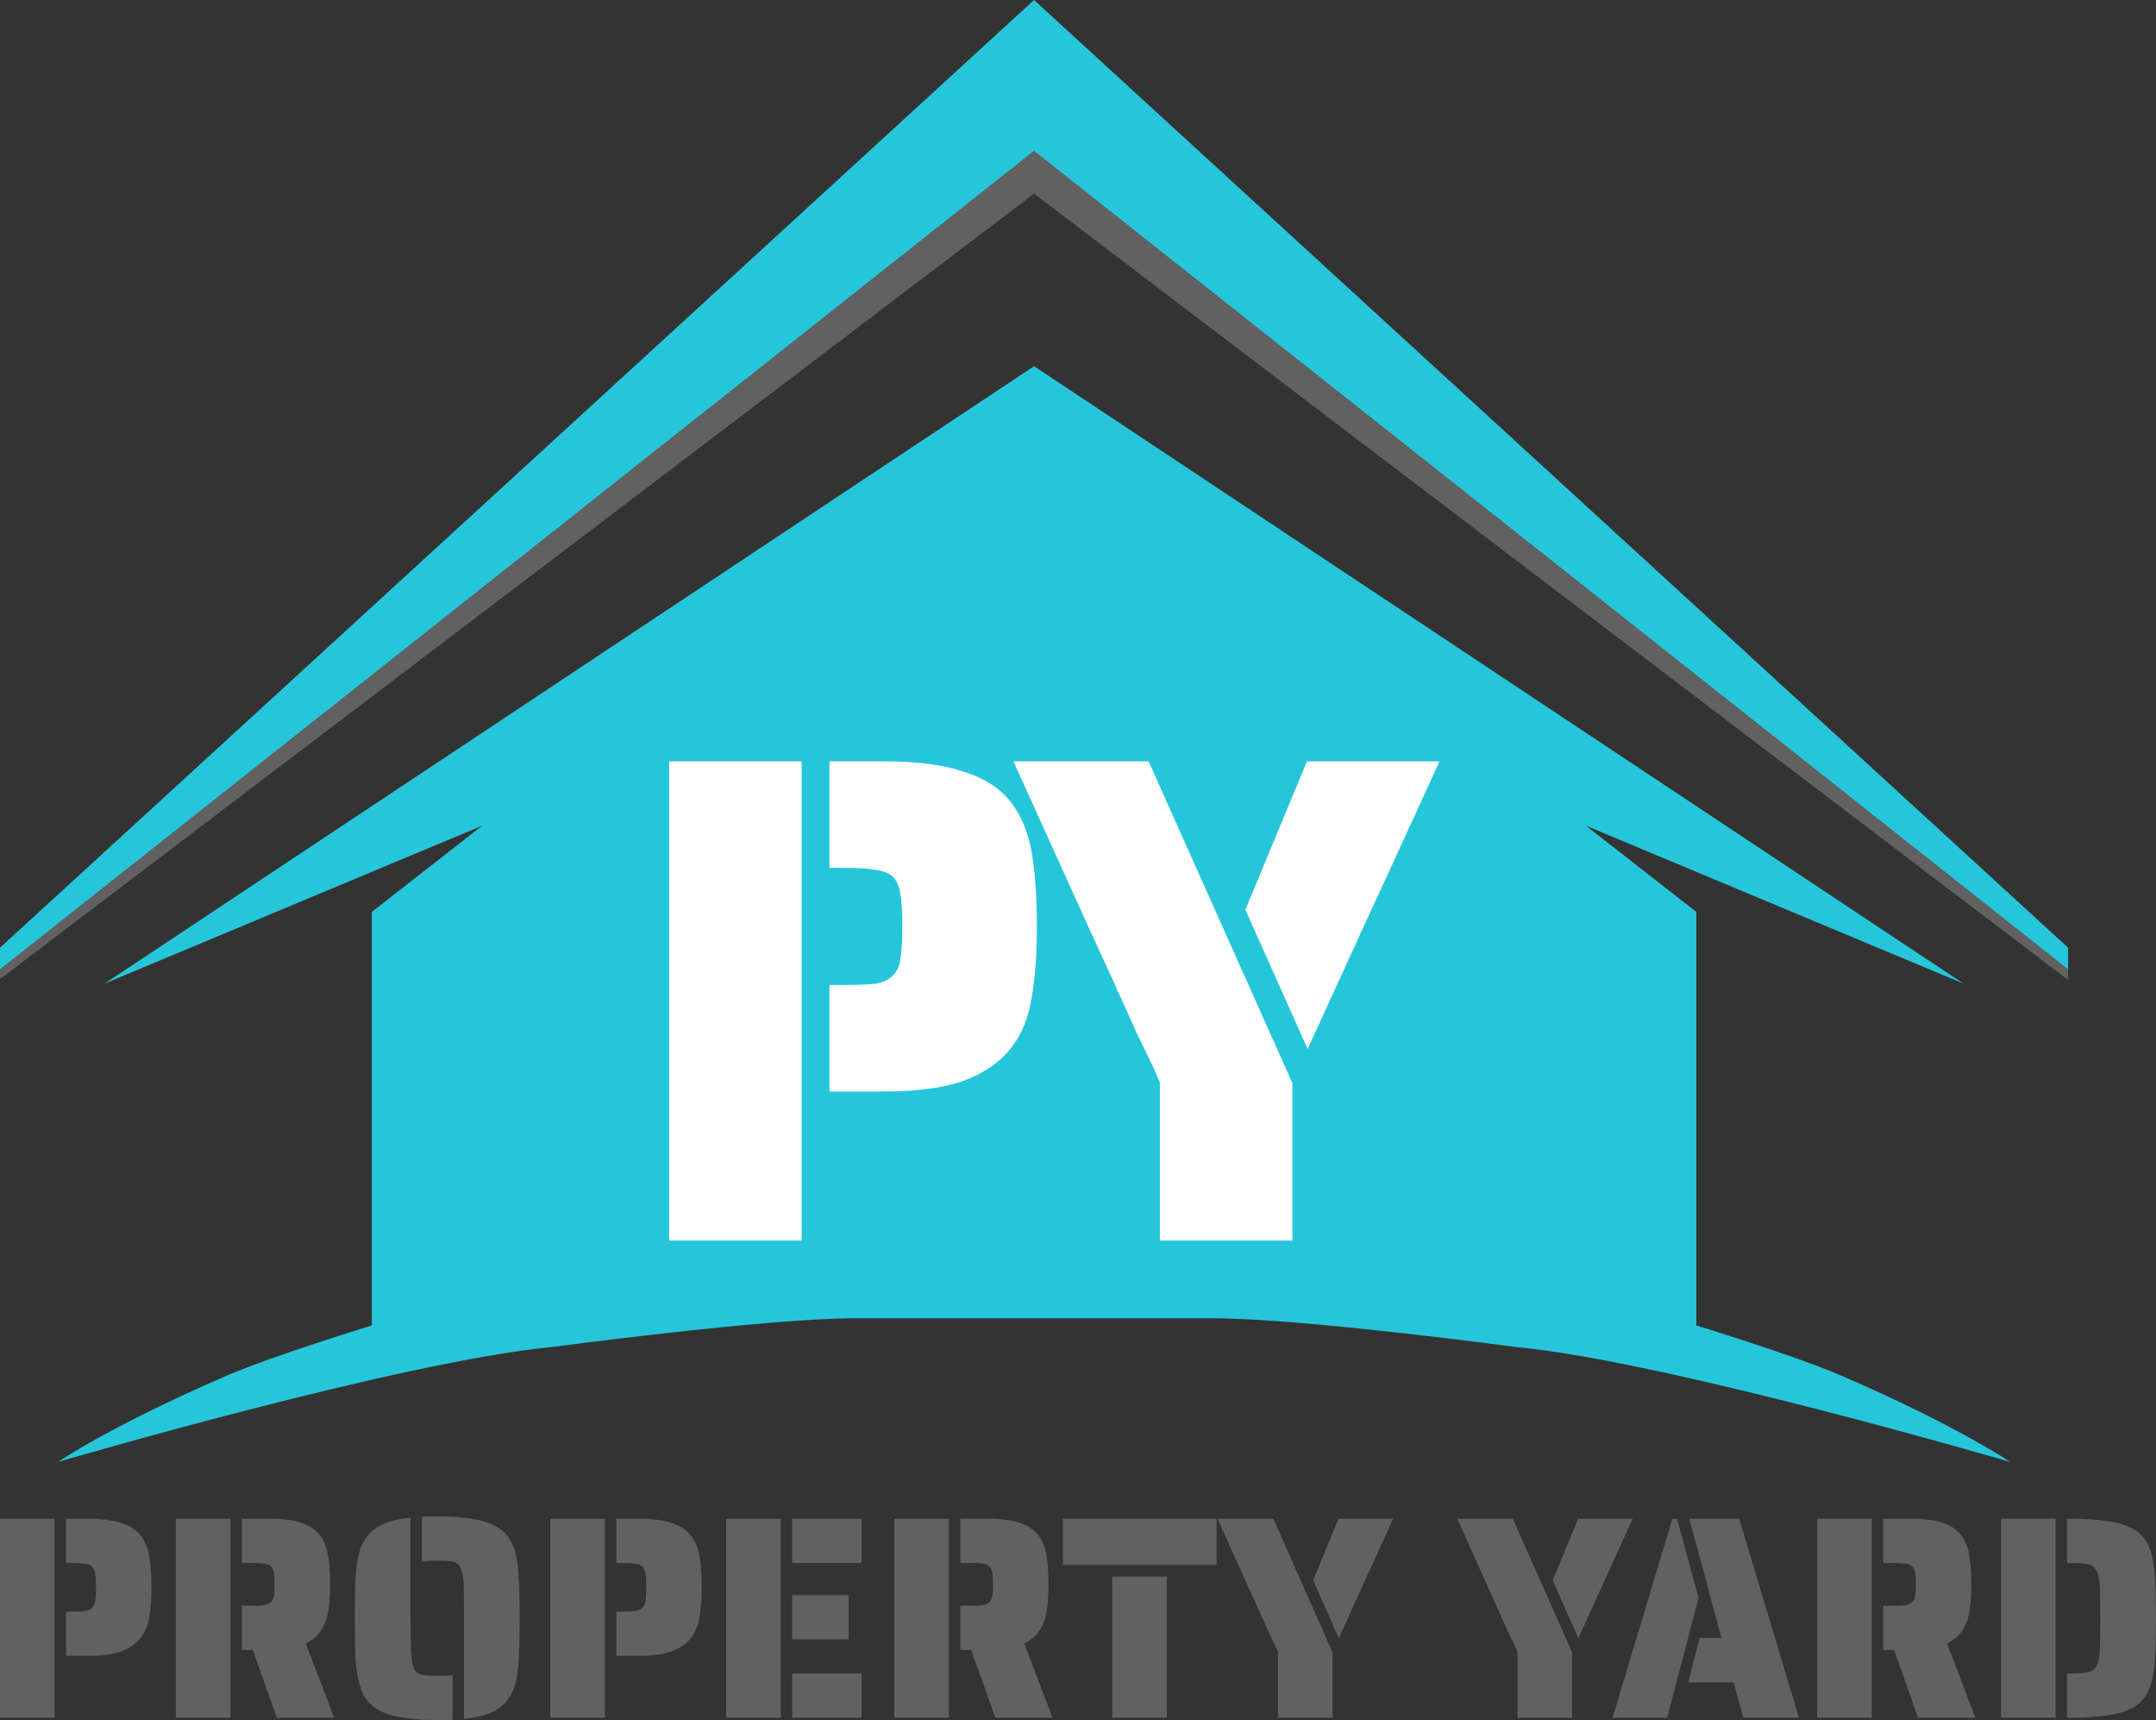
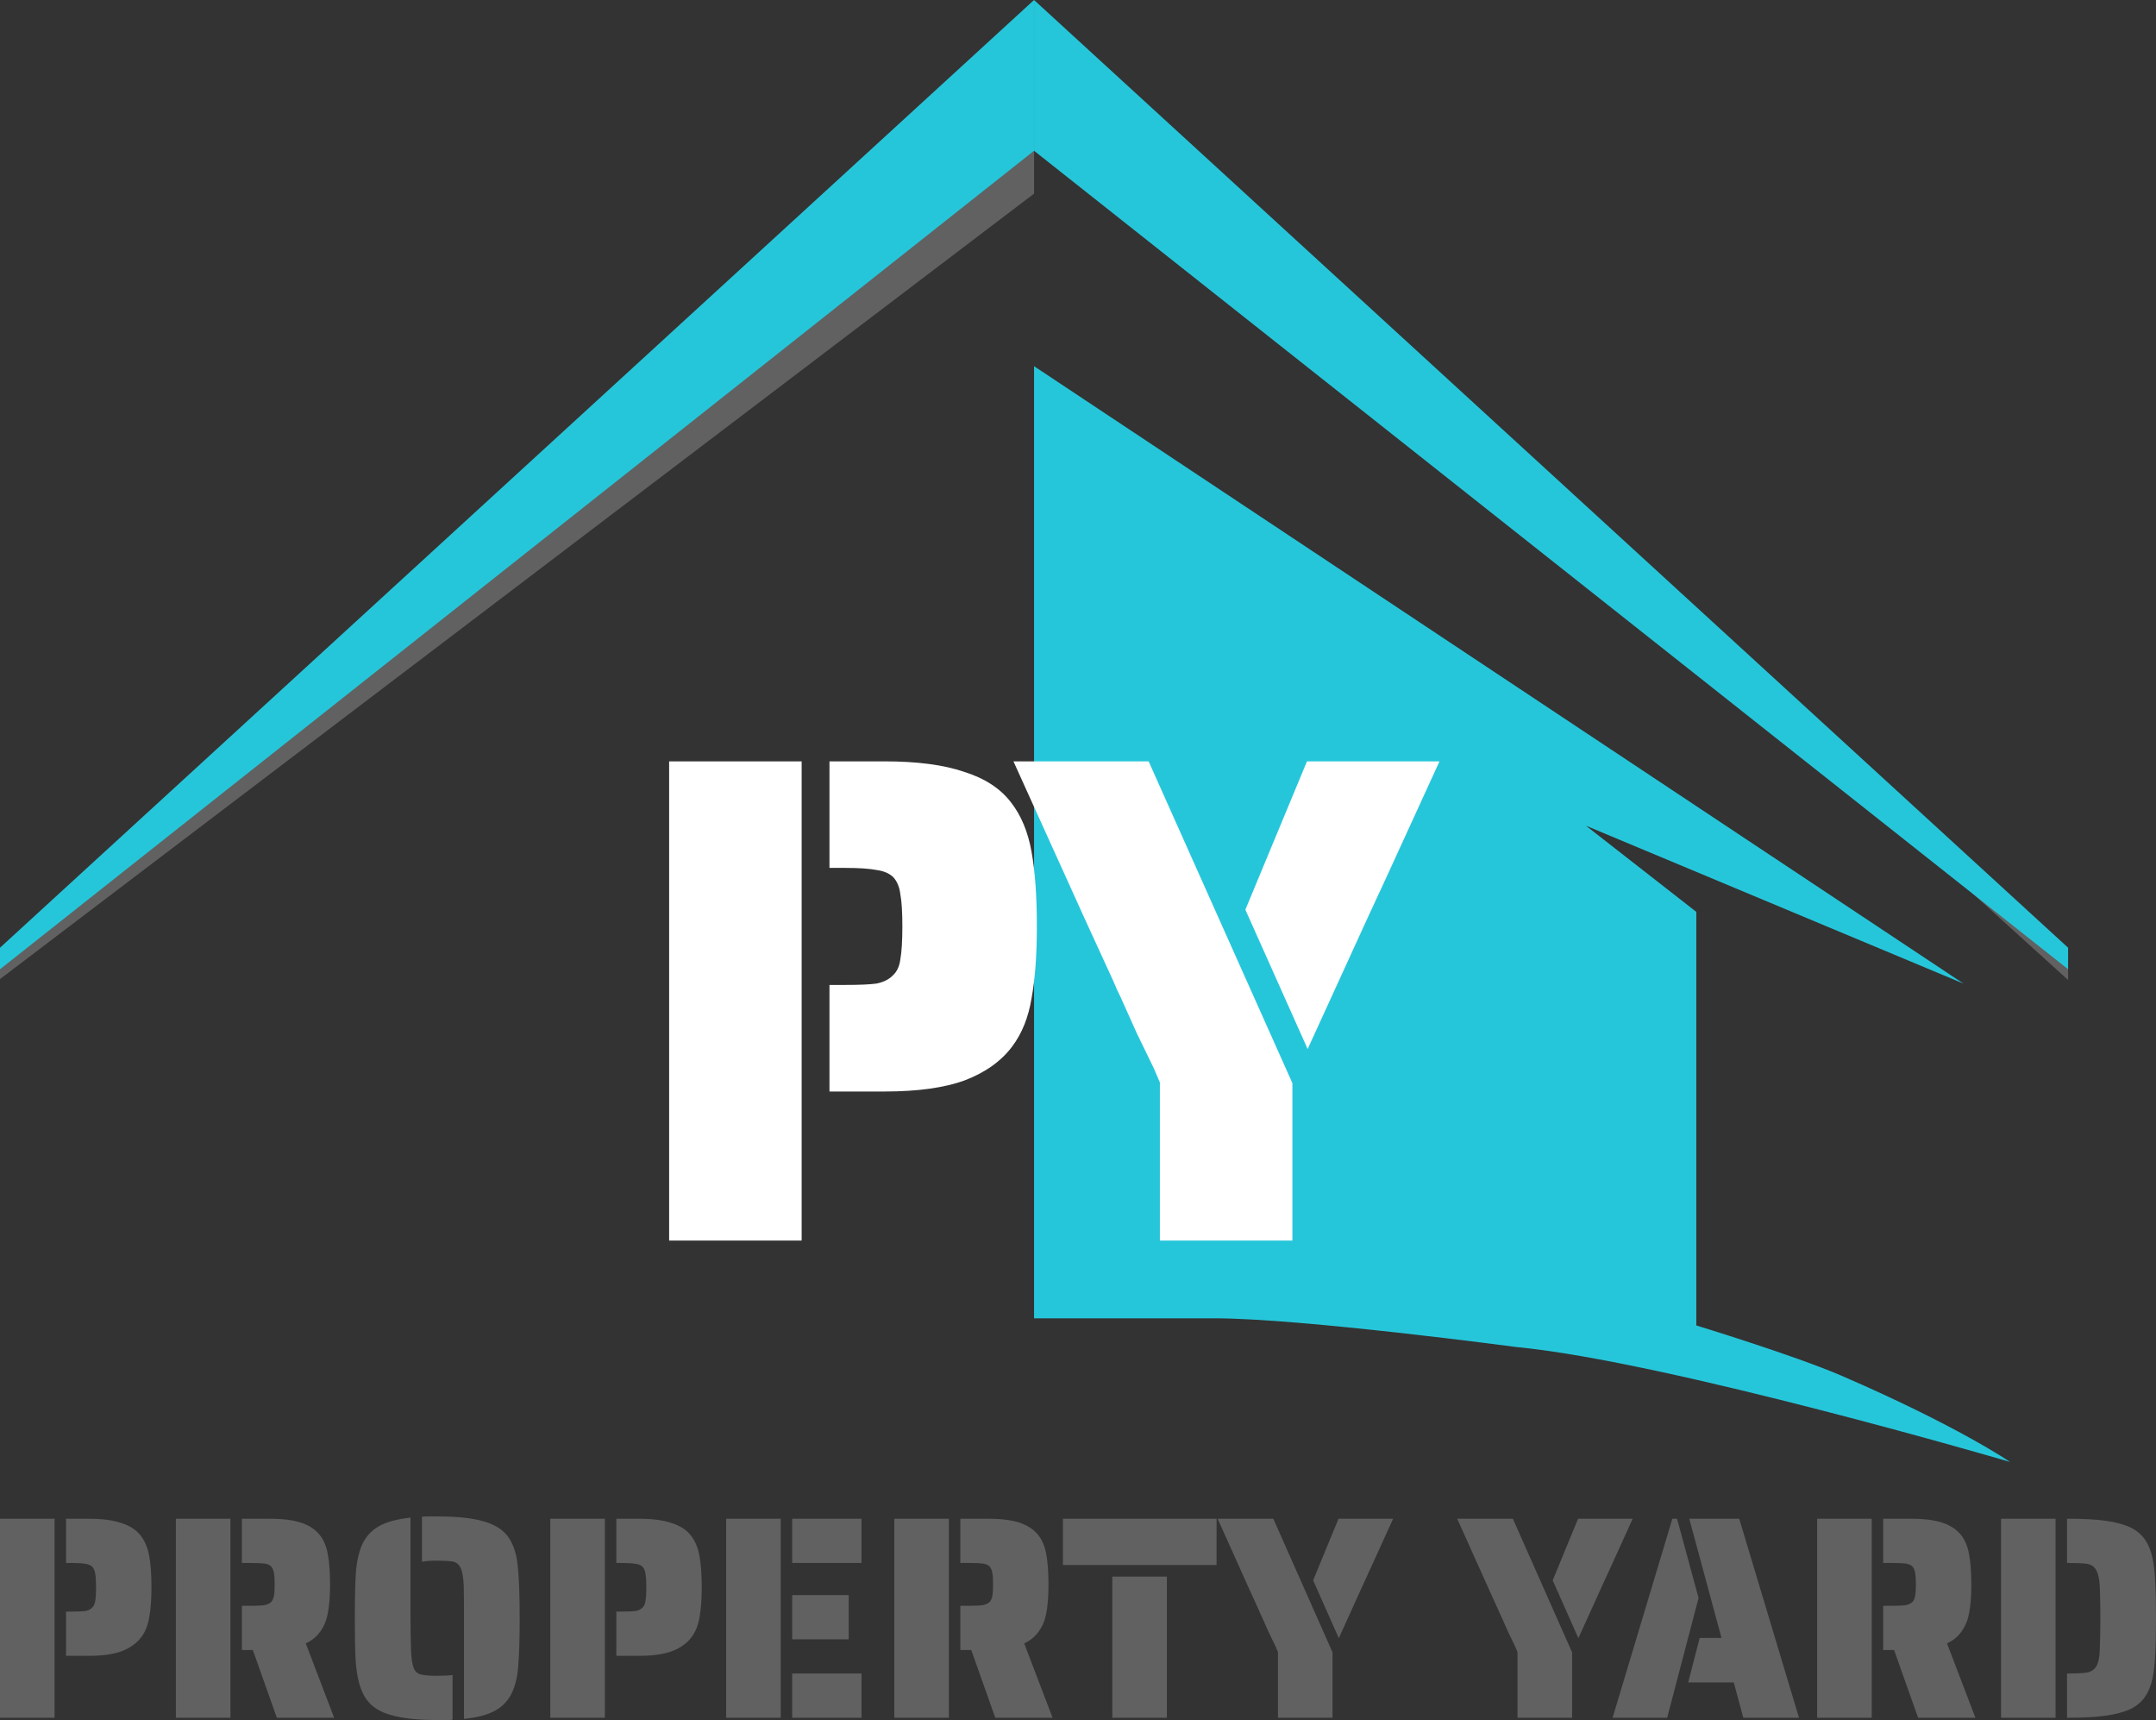
<svg xmlns="http://www.w3.org/2000/svg" width="84" height="67" viewBox="0 0 84 67" fill="none">
  <rect x="0" y="0" width="84" height="67" fill="#333333" stroke="none" />
  <path d="M0 38.138V37.713L40.288 1.671V7.543L0 38.138Z" fill="#616161" />
-   <path d="M80.576 38.174V37.752L40.288 1.671V7.543L80.576 38.174Z" fill="#616161" />
+   <path d="M80.576 38.174V37.752L40.288 1.671L80.576 38.174Z" fill="#616161" />
  <path d="M0 37.755V36.916L40.287 0V5.873L0 37.755Z" fill="#26C6DA" />
  <path d="M80.575 37.755V36.916L40.288 0V5.873L80.575 37.755Z" fill="#26C6DA" />
  <path d="M40.288 14.264L76.5 38.314L61.789 32.163L66.09 35.52V51.63C66.09 51.63 69.923 52.8 71.748 53.588C76.275 55.545 78.312 56.945 78.312 56.945C78.312 56.945 64.957 53.029 59.073 52.47C59.073 52.47 50.7 51.351 47.304 51.351H40.288" fill="#26C6DA" />
-   <path d="M40.288 14.264L4.074 38.314L18.786 32.163L14.486 35.52V51.63C14.486 51.63 10.652 52.8 8.827 53.588C4.3 55.545 2.263 56.945 2.263 56.945C2.263 56.945 15.617 53.029 21.502 52.47C21.502 52.47 29.876 51.351 33.272 51.351H40.288" fill="#26C6DA" />
  <path d="M48.521 35.435L50.921 29.657H56.084L54.071 34.052L53.218 35.897L51.592 39.452L50.947 40.862L48.521 35.435ZM45.19 42.165L44.958 41.622L44.287 40.239L43.641 38.8C43.572 38.673 43.486 38.484 43.383 38.23L42.324 35.924L39.485 29.657H44.752L50.353 42.192V48.324H45.19V42.165ZM32.317 38.366H32.937C33.487 38.366 33.892 38.348 34.15 38.312C34.425 38.257 34.641 38.149 34.795 37.986C34.95 37.842 35.045 37.634 35.079 37.362C35.131 37.073 35.157 36.648 35.157 36.087C35.157 35.526 35.131 35.11 35.079 34.839C35.045 34.549 34.95 34.323 34.795 34.16C34.641 34.016 34.425 33.925 34.15 33.889C33.875 33.835 33.47 33.807 32.937 33.807H32.317V29.657H34.46C35.733 29.657 36.766 29.792 37.557 30.063C38.367 30.316 38.978 30.714 39.391 31.257C39.786 31.763 40.053 32.406 40.191 33.184C40.328 33.944 40.397 34.911 40.397 36.087C40.397 37.208 40.328 38.14 40.191 38.882C40.07 39.623 39.821 40.248 39.443 40.754C39.012 41.333 38.392 41.776 37.584 42.084C36.792 42.373 35.751 42.517 34.46 42.517H32.317V38.366ZM26.07 29.657H31.233V48.324H26.07V29.657Z" fill="white" />
  <path d="M80.534 65.186H80.619C80.966 65.186 81.211 65.171 81.353 65.141C81.501 65.103 81.611 65.02 81.682 64.894C81.76 64.757 81.803 64.544 81.81 64.251C81.824 63.875 81.832 63.47 81.832 63.034C81.832 62.606 81.824 62.197 81.81 61.806C81.796 61.513 81.75 61.3 81.671 61.164C81.601 61.029 81.484 60.946 81.32 60.916C81.158 60.894 80.924 60.882 80.619 60.882H80.534V59.159H80.619C81.186 59.159 81.657 59.185 82.033 59.237C82.416 59.29 82.731 59.372 82.98 59.486C83.22 59.598 83.412 59.752 83.553 59.947C83.695 60.143 83.798 60.387 83.862 60.679C83.918 60.942 83.953 61.255 83.968 61.615C83.989 61.968 84 62.441 84 63.034C84 63.635 83.989 64.112 83.968 64.465C83.953 64.818 83.918 65.126 83.862 65.389C83.798 65.682 83.695 65.926 83.553 66.121C83.412 66.317 83.22 66.471 82.98 66.583C82.731 66.696 82.416 66.779 82.033 66.831C81.657 66.884 81.186 66.91 80.619 66.91H80.534V65.186ZM77.962 59.159H80.087V66.91H77.962V59.159ZM73.796 64.273H73.371V62.55H73.732C73.952 62.55 74.118 62.542 74.232 62.528C74.345 62.505 74.433 62.467 74.498 62.414C74.554 62.362 74.593 62.283 74.614 62.178C74.635 62.073 74.646 61.919 74.646 61.716C74.646 61.513 74.635 61.359 74.614 61.255C74.593 61.141 74.554 61.059 74.498 61.006C74.44 60.954 74.355 60.92 74.243 60.904C74.136 60.89 73.966 60.882 73.732 60.882H73.371V59.159H74.465C74.968 59.159 75.377 59.211 75.688 59.316C76 59.422 76.241 59.583 76.411 59.801C76.567 60.003 76.67 60.255 76.719 60.556C76.776 60.856 76.805 61.243 76.805 61.716C76.805 62.324 76.751 62.794 76.645 63.124C76.496 63.545 76.234 63.842 75.858 64.015L76.964 66.91H74.731L73.796 64.273ZM70.798 59.159H72.924V66.91H70.798V59.159ZM67.549 65.535H65.774L66.221 63.801H67.071L65.816 59.159H67.762L70.091 66.91H67.921L67.549 65.535ZM65.157 59.159H65.339L66.178 62.246L64.955 66.91H62.829L65.157 59.159ZM60.495 61.558L61.484 59.159H63.611L62.782 60.984L62.43 61.75L61.761 63.225L61.495 63.811L60.495 61.558ZM59.124 64.352L59.028 64.127L58.752 63.553L58.486 62.955C58.457 62.903 58.422 62.824 58.379 62.718L57.944 61.761L56.775 59.159H58.943L61.25 64.363V66.91H59.124V64.352ZM51.162 61.558L52.15 59.159H54.277L53.447 60.984L53.096 61.75L52.427 63.225L52.161 63.811L51.162 61.558ZM49.791 64.352L49.695 64.127L49.418 63.553L49.152 62.955C49.124 62.903 49.089 62.824 49.046 62.718L48.61 61.761L47.44 59.159H49.61L51.917 64.363V66.91H49.791V64.352ZM43.336 61.412H45.463V66.91H43.336V61.412ZM41.412 59.159H47.398V60.961H41.412V59.159ZM37.841 64.273H37.416V62.55H37.778C37.997 62.55 38.163 62.542 38.277 62.528C38.391 62.505 38.479 62.467 38.543 62.414C38.599 62.362 38.639 62.283 38.66 62.178C38.682 62.073 38.691 61.919 38.691 61.716C38.691 61.513 38.682 61.359 38.66 61.255C38.639 61.141 38.599 61.059 38.543 61.006C38.487 60.954 38.402 60.92 38.288 60.904C38.181 60.89 38.011 60.882 37.778 60.882H37.416V59.159H38.511C39.015 59.159 39.422 59.211 39.734 59.316C40.046 59.422 40.286 59.583 40.457 59.801C40.613 60.003 40.716 60.255 40.765 60.556C40.821 60.856 40.85 61.243 40.85 61.716C40.85 62.324 40.797 62.794 40.691 63.124C40.542 63.545 40.279 63.842 39.904 64.015L41.009 66.91H38.777L37.841 64.273ZM34.843 59.159H36.97V66.91H34.843V59.159ZM30.865 65.186H33.566V66.91H30.865V65.186ZM30.865 62.133H33.066V63.856H30.865V62.133ZM30.865 59.159H33.566V60.882H30.865V59.159ZM28.292 59.159H30.418V66.91H28.292V59.159ZM24.013 62.775H24.268C24.494 62.775 24.661 62.767 24.767 62.753C24.881 62.73 24.969 62.685 25.033 62.618C25.097 62.557 25.136 62.471 25.15 62.358C25.172 62.238 25.182 62.061 25.182 61.829C25.182 61.596 25.172 61.423 25.15 61.31C25.136 61.19 25.097 61.096 25.033 61.029C24.969 60.968 24.881 60.931 24.767 60.916C24.654 60.894 24.487 60.882 24.268 60.882H24.013V59.159H24.895C25.42 59.159 25.845 59.215 26.17 59.327C26.504 59.432 26.756 59.598 26.926 59.823C27.089 60.034 27.199 60.3 27.255 60.623C27.311 60.939 27.34 61.34 27.34 61.829C27.34 62.294 27.311 62.682 27.255 62.989C27.206 63.297 27.103 63.557 26.947 63.766C26.77 64.007 26.514 64.191 26.181 64.319C25.855 64.439 25.427 64.499 24.895 64.499H24.013V62.775ZM21.44 59.159H23.566V66.91H21.44V59.159ZM17.036 67C16.001 67 15.257 66.88 14.803 66.639C14.569 66.519 14.385 66.358 14.251 66.155C14.116 65.952 14.016 65.701 13.953 65.4C13.896 65.137 13.861 64.837 13.846 64.499C13.832 64.153 13.825 63.666 13.825 63.034C13.825 62.246 13.839 61.641 13.868 61.22C13.903 60.8 13.985 60.447 14.112 60.161C14.254 59.853 14.47 59.617 14.761 59.451C15.051 59.286 15.463 59.173 15.994 59.114V63.034C15.994 63.477 16.001 63.901 16.015 64.307C16.029 64.615 16.065 64.84 16.121 64.984C16.186 65.126 16.288 65.209 16.43 65.231C16.55 65.262 16.752 65.276 17.036 65.276C17.327 65.276 17.524 65.265 17.631 65.243V66.989C17.568 66.997 17.472 67 17.344 67H17.036ZM18.078 63.034C18.078 62.381 18.074 61.952 18.067 61.75C18.053 61.442 18.014 61.22 17.951 61.085C17.886 60.942 17.784 60.856 17.642 60.826C17.5 60.804 17.298 60.792 17.036 60.792C16.731 60.792 16.533 60.807 16.441 60.837V59.079C16.504 59.072 16.6 59.069 16.727 59.069H17.036C17.83 59.069 18.443 59.136 18.875 59.271C19.314 59.398 19.634 59.612 19.832 59.913C20.016 60.191 20.13 60.556 20.172 61.006C20.222 61.457 20.247 62.133 20.247 63.034C20.247 63.823 20.229 64.432 20.193 64.859C20.166 65.28 20.087 65.629 19.96 65.907C19.817 66.222 19.598 66.464 19.3 66.628C19.01 66.794 18.602 66.903 18.078 66.955V63.034ZM9.851 64.273H9.425V62.55H9.787C10.007 62.55 10.174 62.542 10.286 62.528C10.4 62.505 10.488 62.467 10.552 62.414C10.609 62.362 10.648 62.283 10.67 62.178C10.691 62.073 10.702 61.919 10.702 61.716C10.702 61.513 10.691 61.359 10.67 61.255C10.648 61.141 10.609 61.059 10.552 61.006C10.496 60.954 10.411 60.92 10.297 60.904C10.191 60.89 10.021 60.882 9.787 60.882H9.425V59.159H10.521C11.024 59.159 11.431 59.211 11.743 59.316C12.055 59.422 12.296 59.583 12.466 59.801C12.622 60.003 12.725 60.255 12.774 60.556C12.832 60.856 12.859 61.243 12.859 61.716C12.859 62.324 12.806 62.794 12.7 63.124C12.552 63.545 12.289 63.842 11.913 64.015L13.018 66.91H10.786L9.851 64.273ZM6.852 59.159H8.979V66.91H6.852V59.159ZM2.573 62.775H2.828C3.055 62.775 3.221 62.767 3.328 62.753C3.441 62.73 3.53 62.685 3.594 62.618C3.658 62.557 3.696 62.471 3.711 62.358C3.732 62.238 3.743 62.061 3.743 61.829C3.743 61.596 3.732 61.423 3.711 61.31C3.696 61.19 3.658 61.096 3.594 61.029C3.53 60.968 3.441 60.931 3.328 60.916C3.215 60.894 3.048 60.882 2.828 60.882H2.573V59.159H3.456C3.98 59.159 4.405 59.215 4.731 59.327C5.065 59.432 5.316 59.598 5.486 59.823C5.649 60.034 5.759 60.3 5.816 60.623C5.872 60.939 5.901 61.34 5.901 61.829C5.901 62.294 5.872 62.682 5.816 62.989C5.767 63.297 5.664 63.557 5.508 63.766C5.331 64.007 5.075 64.191 4.742 64.319C4.416 64.439 3.987 64.499 3.456 64.499H2.573V62.775ZM0 59.159H2.127V66.91H0V59.159Z" fill="#616161" />
</svg>